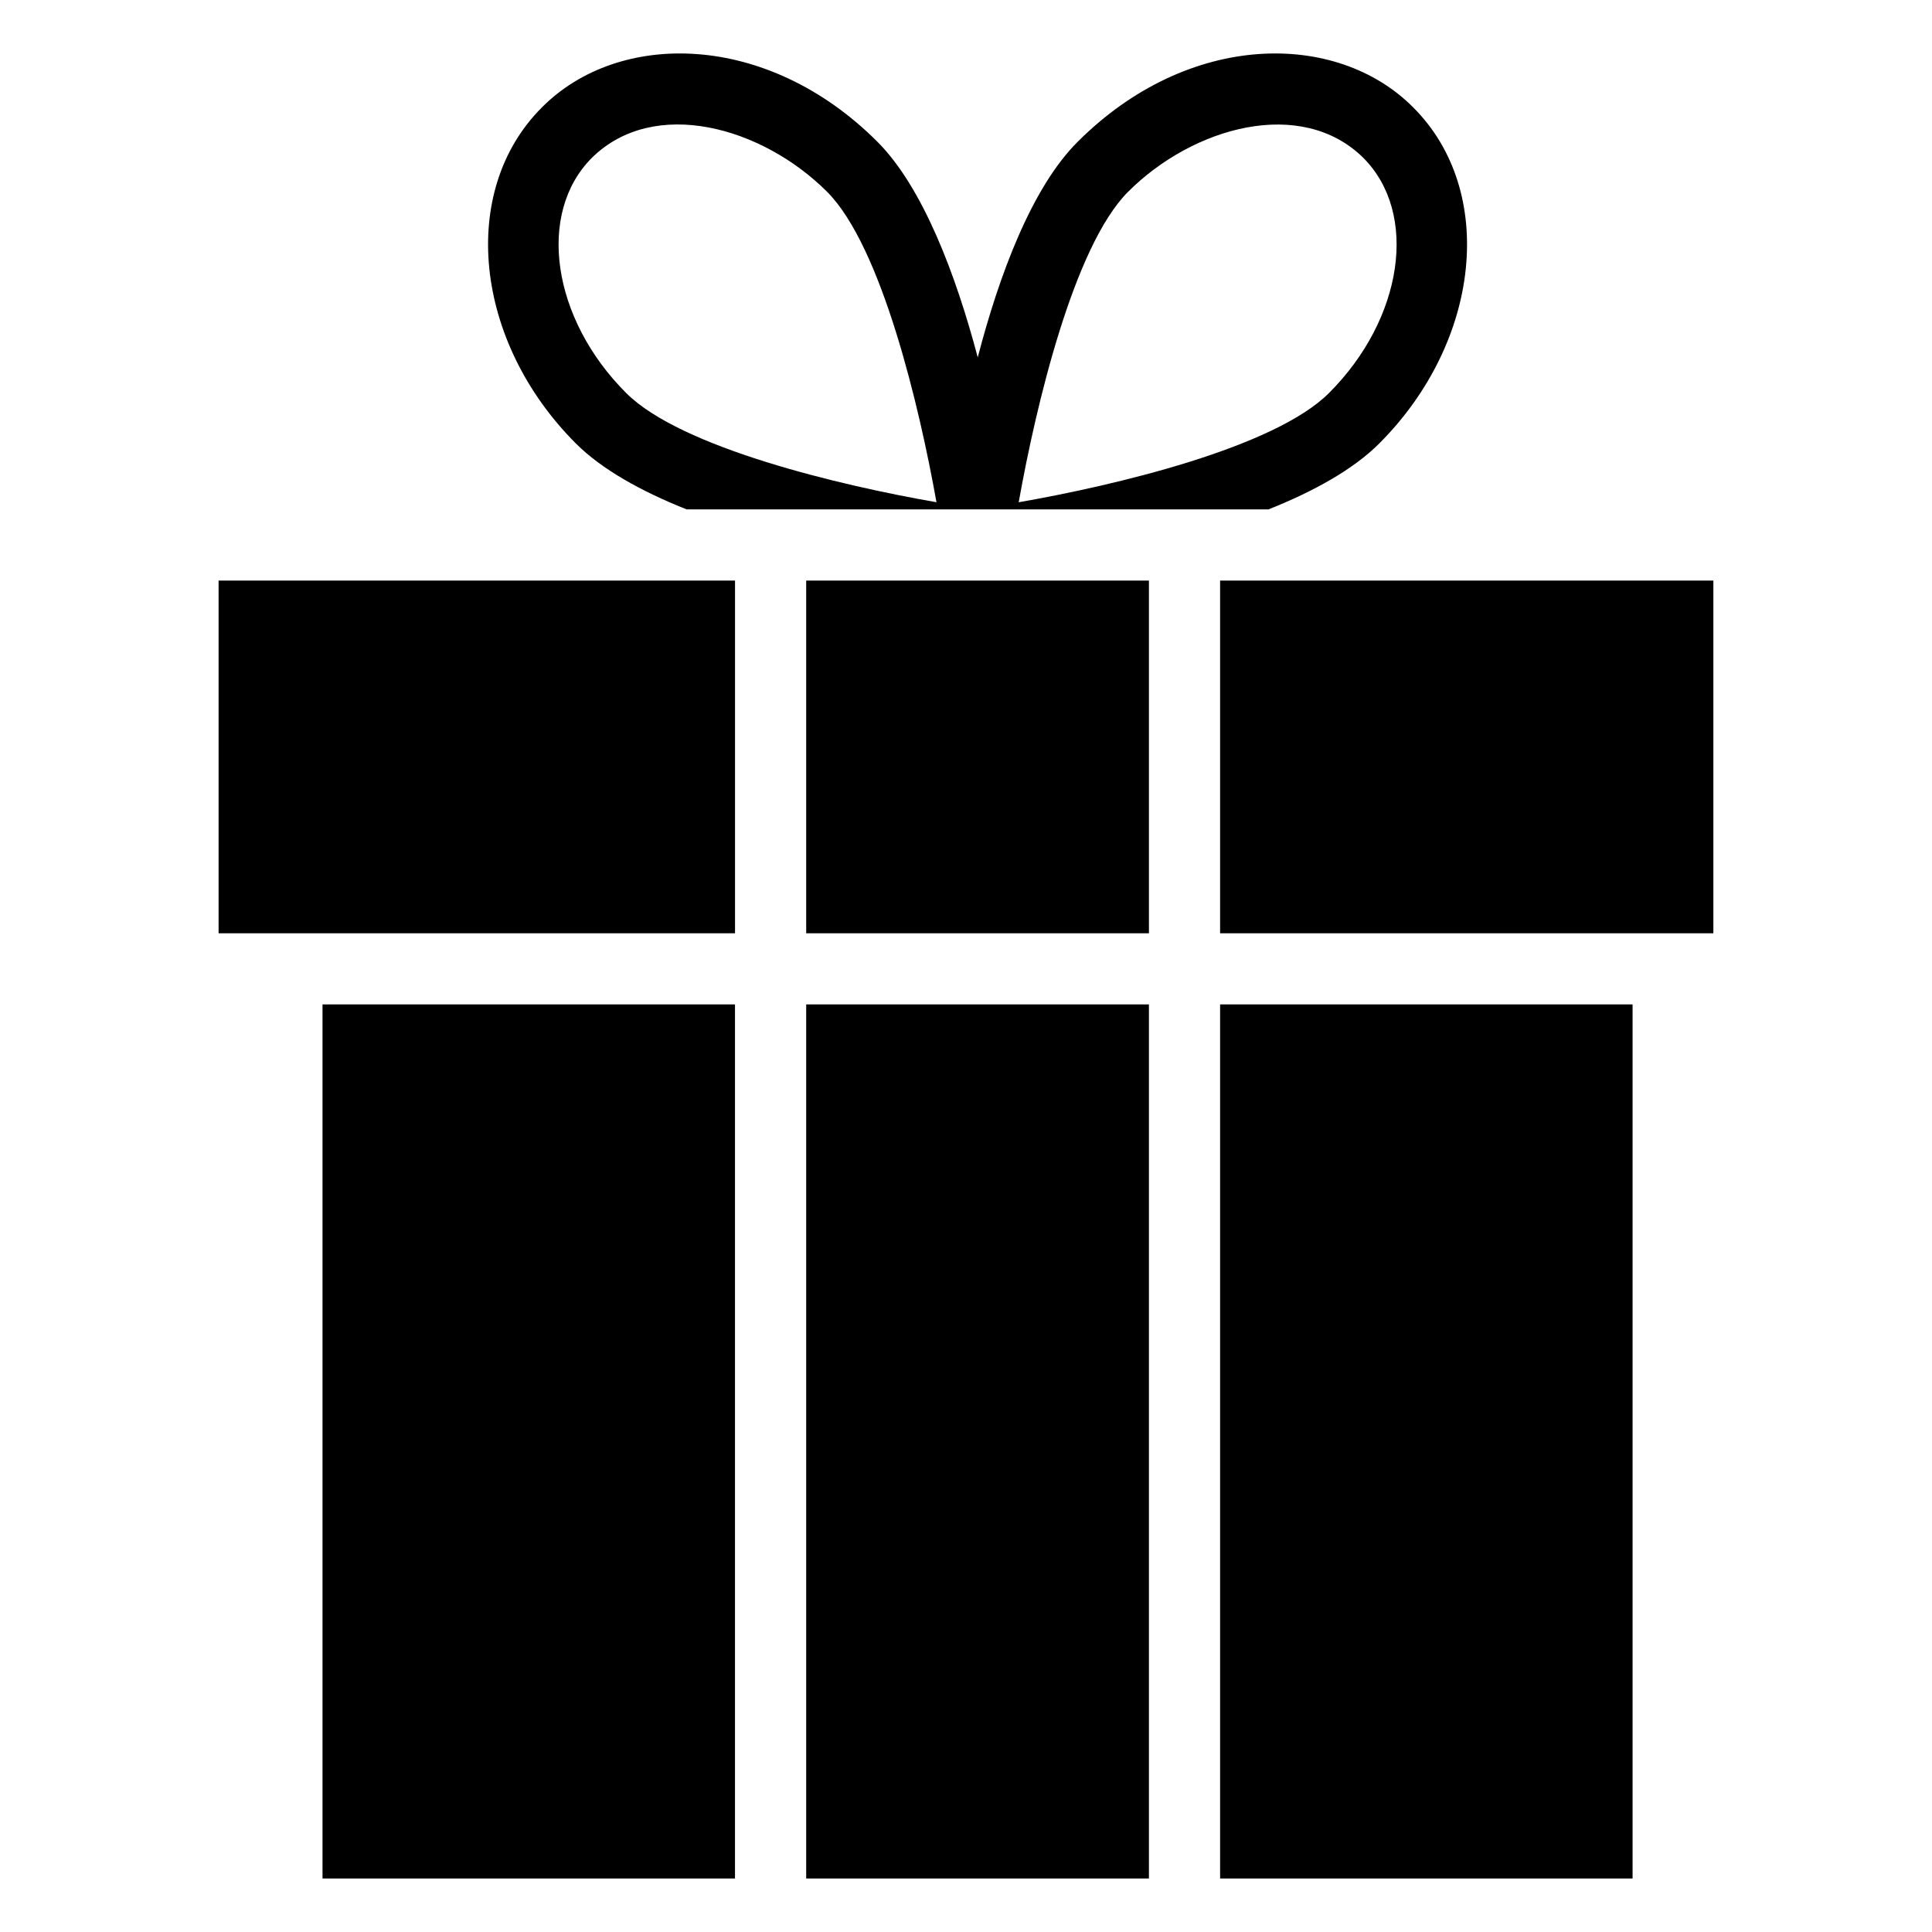
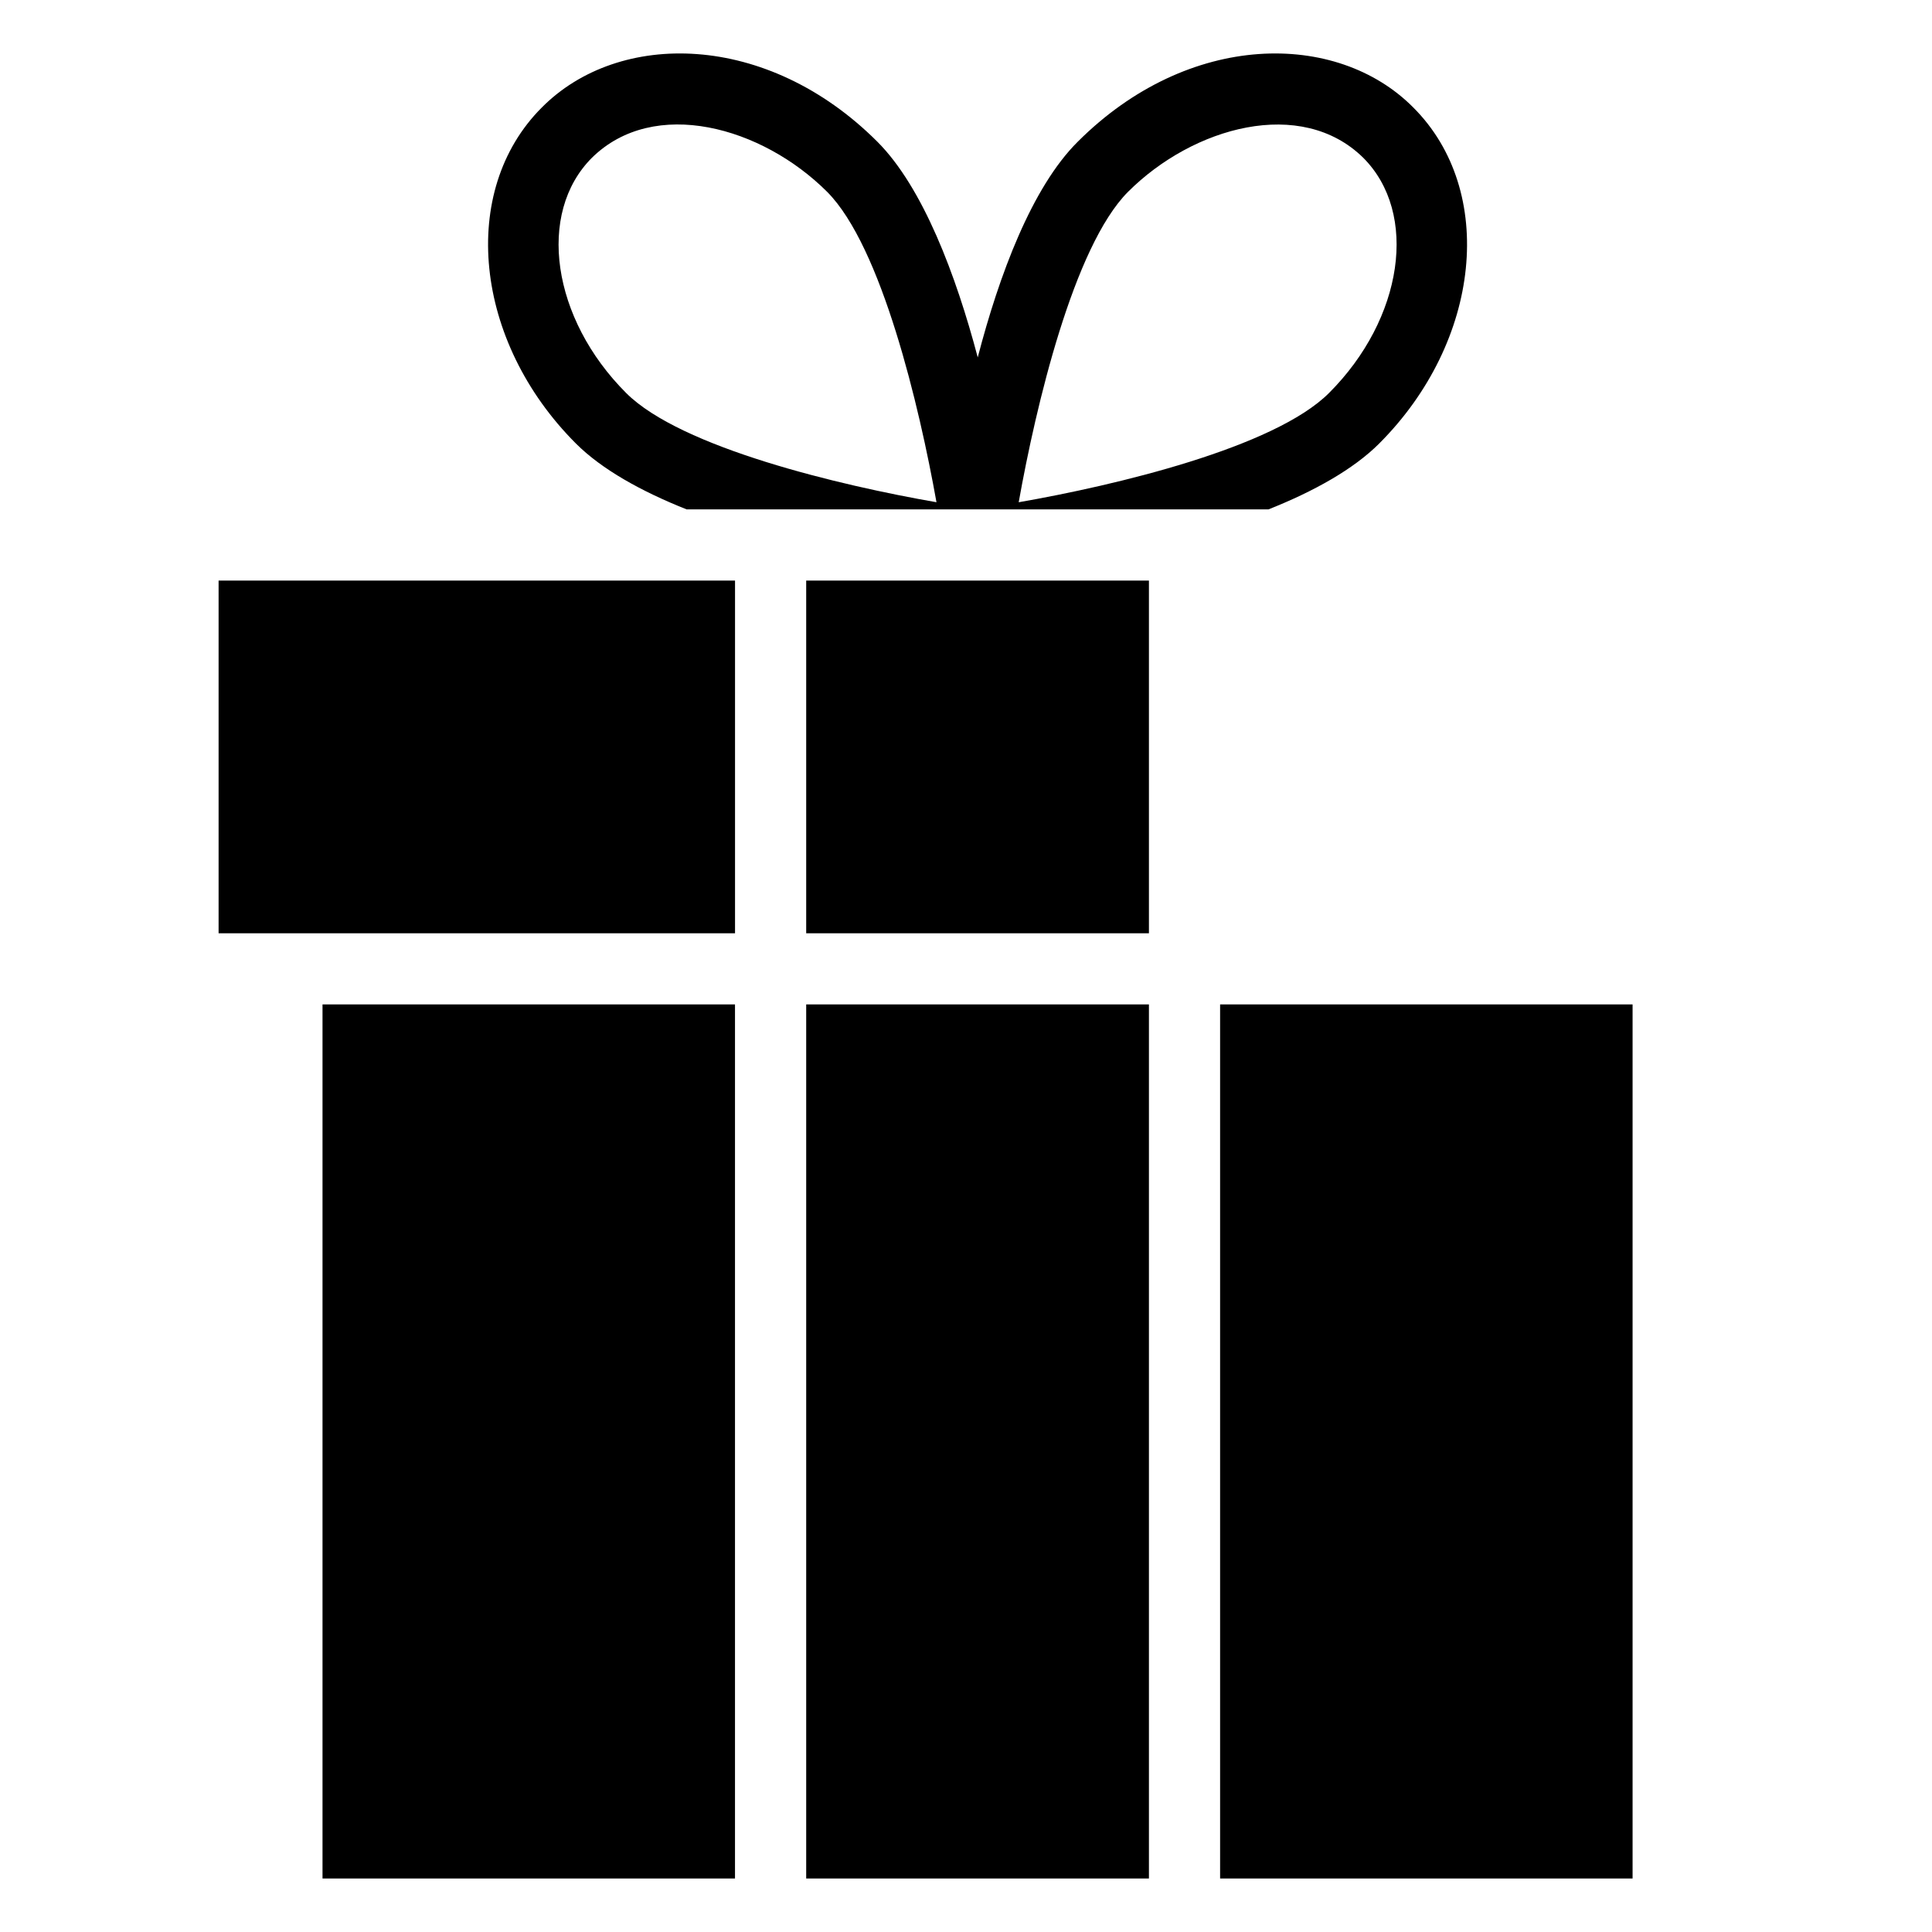
<svg xmlns="http://www.w3.org/2000/svg" fill="#000000" width="800px" height="800px" version="1.1" viewBox="144 144 512 512">
  <g>
    <path d="m229.47 410.18h109.31v231.64h-109.31z" />
    <path d="m357.65 410.18h90.828v231.64h-90.828z" />
    <path d="m467.34 410.18h109.31v231.64h-109.31z" />
    <path d="m201.93 297.86h136.86v93.469h-136.86z" />
    <path d="m357.65 297.86h90.828v93.469h-90.828z" />
-     <path d="m467.34 297.86h130.72v93.469h-130.72z" />
    <path d="m509.5 261.54c27.07-27.07 31.125-66.965 9.055-89.035-20.25-20.461-59.516-20.367-88.941 9.055-12.168 12.074-20.844 35.371-26.504 57.156-5.754-21.785-14.523-45.082-26.598-57.156-29.23-29.23-68.531-29.676-88.941-9.055-22.07 22.07-18.016 61.965 9.055 89.035 6.887 6.887 17.449 12.73 29.332 17.449h154.21c11.887-4.719 22.453-10.566 29.336-17.449zm-199.57-13.395c-19.711-19.711-23.77-47.629-9.055-62.344 16.48-16.207 45.059-8.23 62.344 9.055 14.43 14.523 24.426 56.871 28.957 82.242-25.469-4.43-67.723-14.426-82.246-28.953zm132.99-53.289c17.289-17.293 45.906-25.219 62.344-9.055 14.715 14.715 10.656 42.633-9.055 62.344-14.523 14.523-56.781 24.523-82.242 28.957 4.523-25.371 14.52-67.719 28.953-82.246z" />
  </g>
</svg>